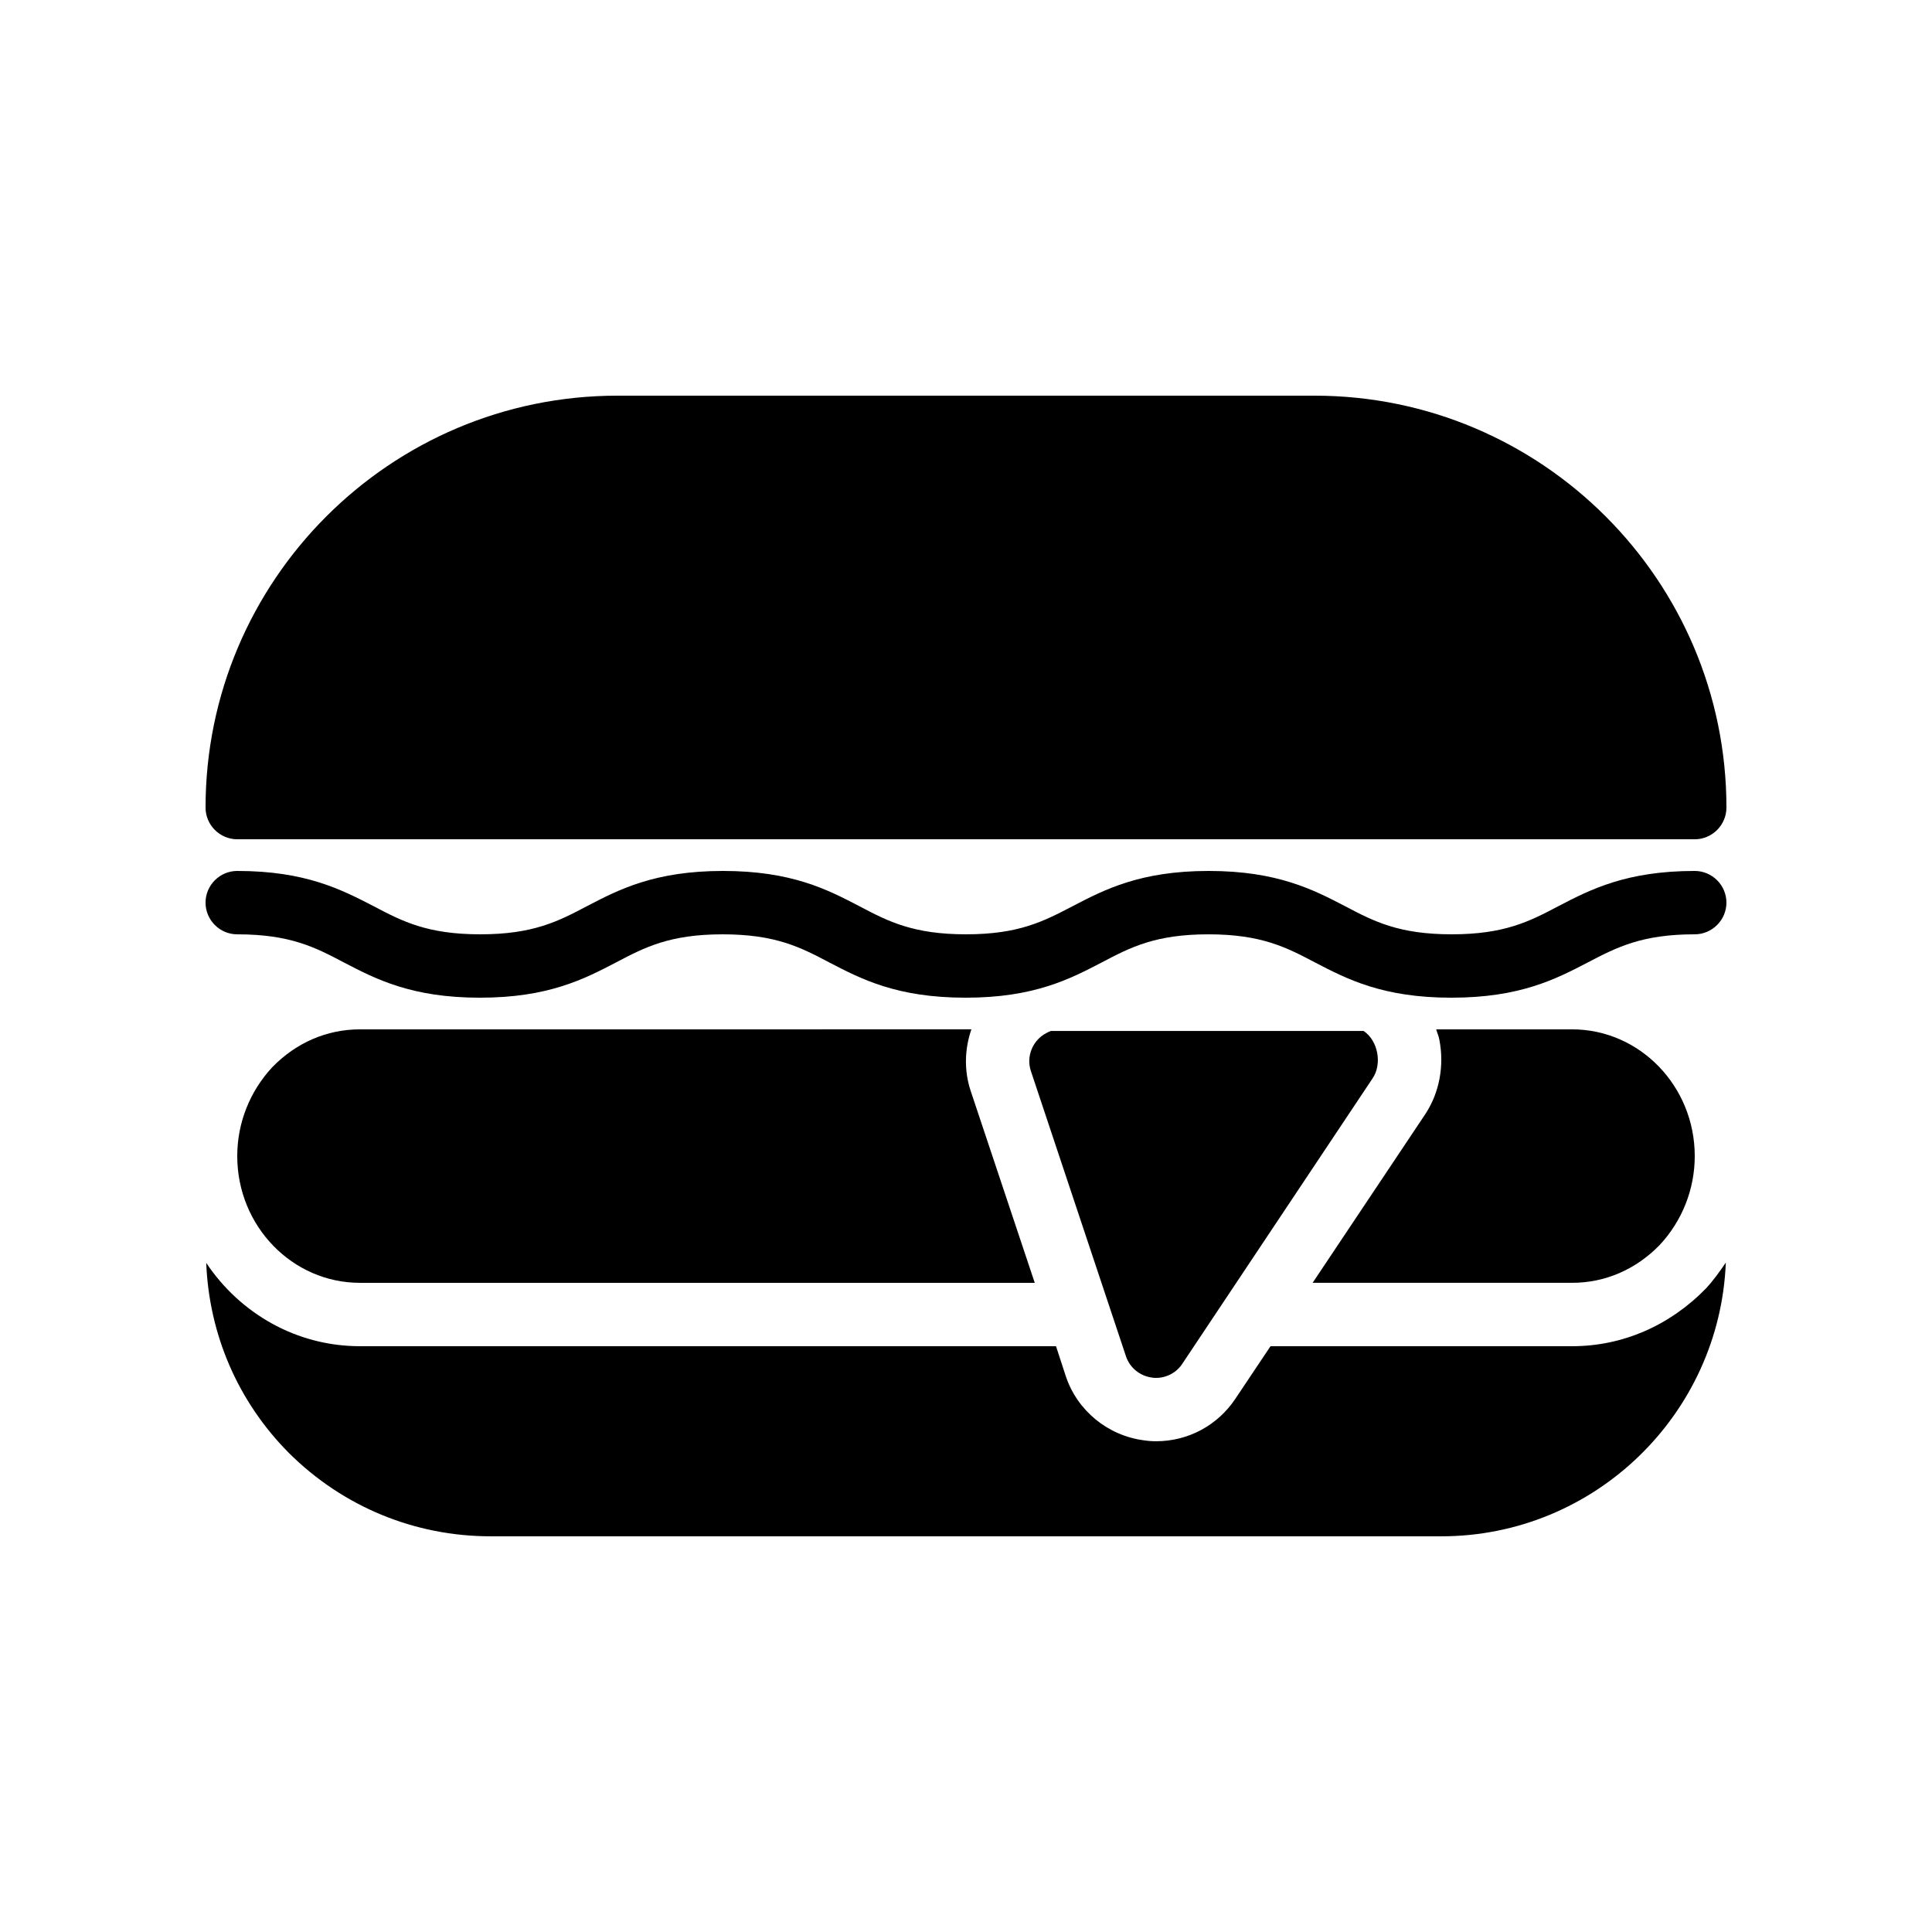
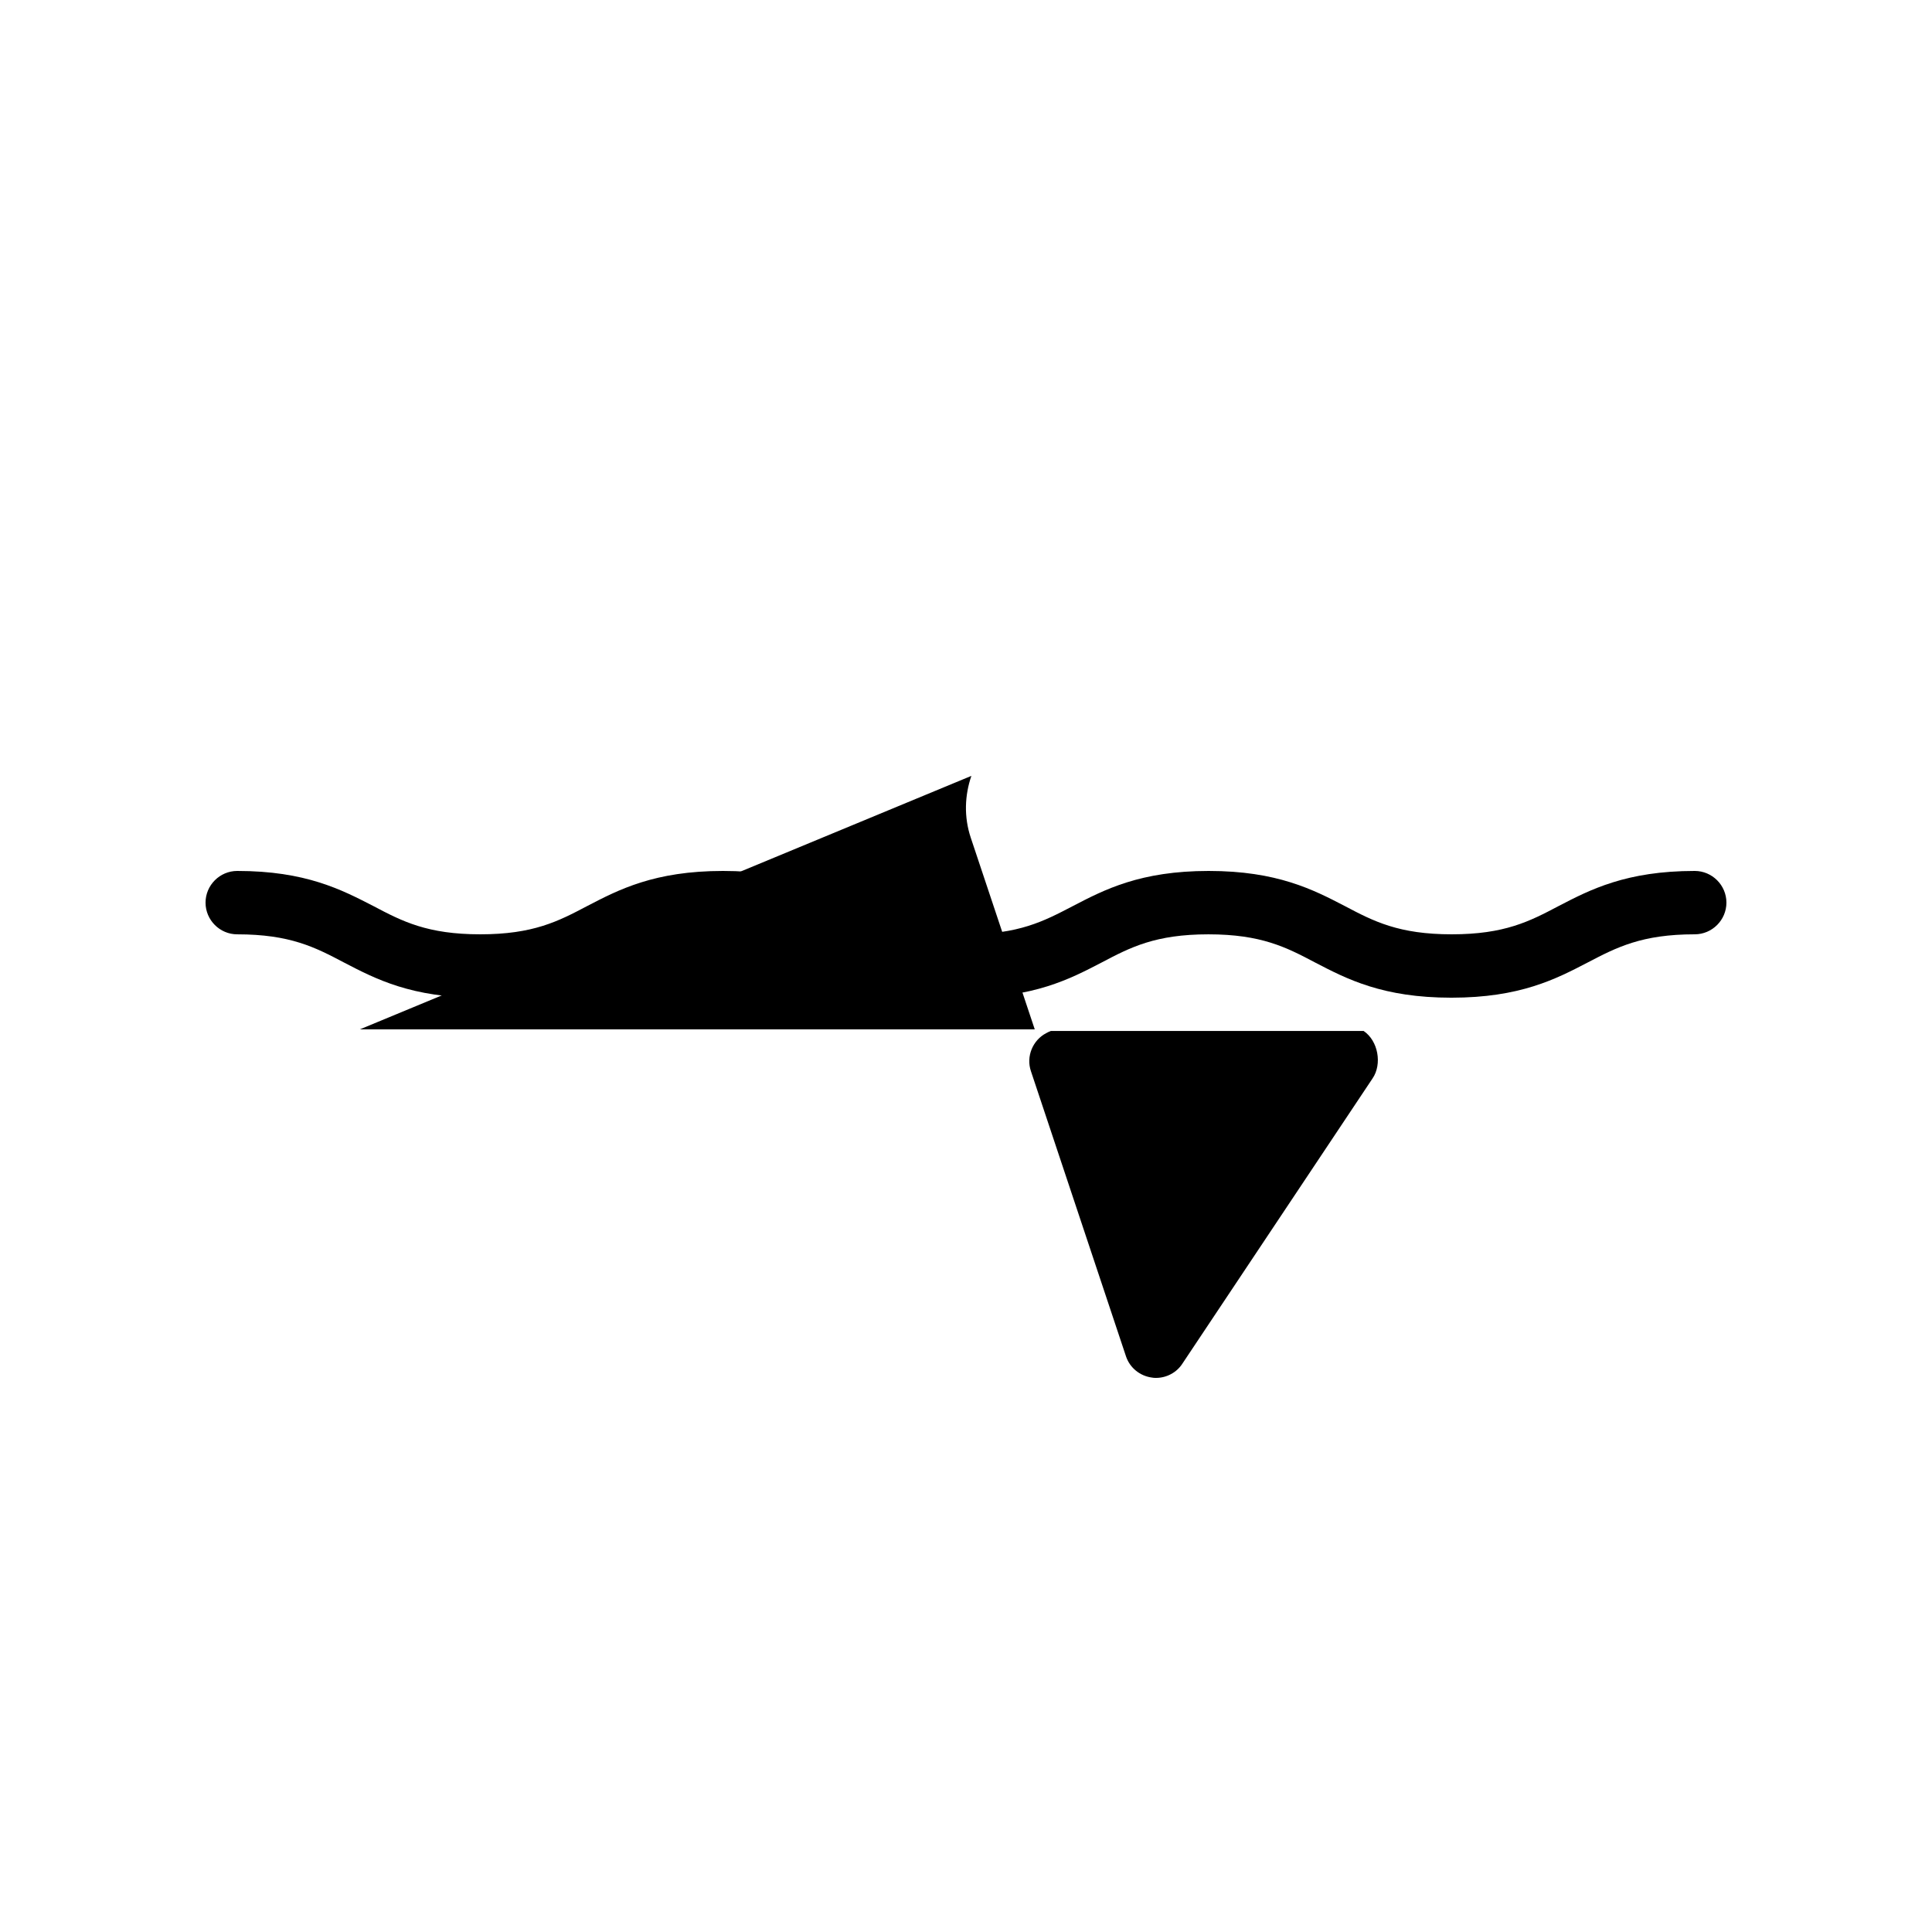
<svg xmlns="http://www.w3.org/2000/svg" fill="#000000" width="800px" height="800px" version="1.1" viewBox="144 144 512 512">
  <g>
-     <path d="m601.52 358.02c0 4.617-3.777 8.398-8.398 8.398l-386.25-0.004c-4.617 0-8.398-3.777-8.398-8.398 0-60.207 48.953-109.16 109.16-109.16h184.73c60.207 0.004 109.16 48.957 109.16 109.16z" />
    <path d="m593.12 374.81c-18.137 0-27.711 4.953-36.105 9.32-7.641 4.031-14.273 7.473-28.297 7.473-14.023 0-20.656-3.441-28.297-7.473-8.398-4.367-17.969-9.32-36.105-9.32-18.137 0-27.625 4.953-36.023 9.32-7.727 4.031-14.277 7.473-28.297 7.473-14.023 0-20.656-3.441-28.297-7.473-8.398-4.367-17.887-9.32-36.105-9.32-18.137 0-27.625 4.953-36.023 9.32-7.641 4.031-14.273 7.473-28.297 7.473-14.023 0-20.656-3.441-28.297-7.473-8.484-4.367-17.973-9.32-36.109-9.32-4.617 0-8.398 3.777-8.398 8.398 0 4.617 3.777 8.398 8.398 8.398 14.023 0 20.656 3.441 28.297 7.473 8.398 4.367 17.887 9.32 36.023 9.32 18.137 0 27.625-4.953 36.023-9.32 7.641-4.031 14.273-7.473 28.297-7.473 14.023 0 20.656 3.441 28.297 7.473 8.398 4.367 17.887 9.32 36.105 9.32 18.137 0 27.625-4.953 36.023-9.32 7.641-4.031 14.273-7.473 28.297-7.473s20.656 3.441 28.297 7.473c8.398 4.367 17.887 9.32 36.105 9.32 18.223 0 27.711-4.953 36.105-9.32 7.727-4.035 14.359-7.477 28.383-7.477 4.617 0 8.398-3.777 8.398-8.398 0-4.617-3.781-8.395-8.398-8.395z" />
-     <path d="m239.37 416.79c-8.734 0-16.879 3.527-23.176 9.992-5.961 6.379-9.32 14.777-9.32 23.594 0 18.559 14.609 33.586 32.496 33.586h178.85l-16.961-50.801c-1.848-5.543-1.594-11.25 0.168-16.375z" />
-     <path d="m491.86 483.96h68.77c8.734 0 16.879-3.527 23.176-9.992 5.961-6.379 9.32-14.777 9.32-23.594 0-18.559-14.609-33.586-32.496-33.586h-36.023c0.25 0.922 0.672 1.762 0.84 2.769 1.344 6.887 0 14.023-3.695 19.648z" />
-     <path d="m601.36 478.59c-1.598 40.219-34.766 72.547-75.406 72.547h-251.9c-20.152 0-39.129-7.809-53.488-22.082-13.52-13.602-21.16-31.402-21.914-50.383 8.898 13.352 23.844 22.086 40.723 22.086h184.48l2.602 7.977c3.023 9.07 11.082 15.703 20.656 16.961 1.094 0.168 2.188 0.25 3.277 0.25 8.48 0 16.289-4.199 20.992-11.25l9.32-13.938h79.938c13.266 0 25.777-5.375 35.434-15.281 2.016-2.184 3.695-4.535 5.293-6.887z" />
+     <path d="m239.37 416.79h178.85l-16.961-50.801c-1.848-5.543-1.594-11.25 0.168-16.375z" />
    <path d="m507.73 429.81-50.383 75.57c-1.512 2.352-4.195 3.777-6.969 3.777-0.336 0-0.754 0-1.09-0.082-3.191-0.418-5.879-2.602-6.887-5.625l-25.191-75.57c-1.344-3.945 0.504-8.23 4.031-10.078 0.418-0.25 0.84-0.418 1.258-0.586h82.875c3.867 2.602 4.957 8.812 2.356 12.594z" />
  </g>
</svg>